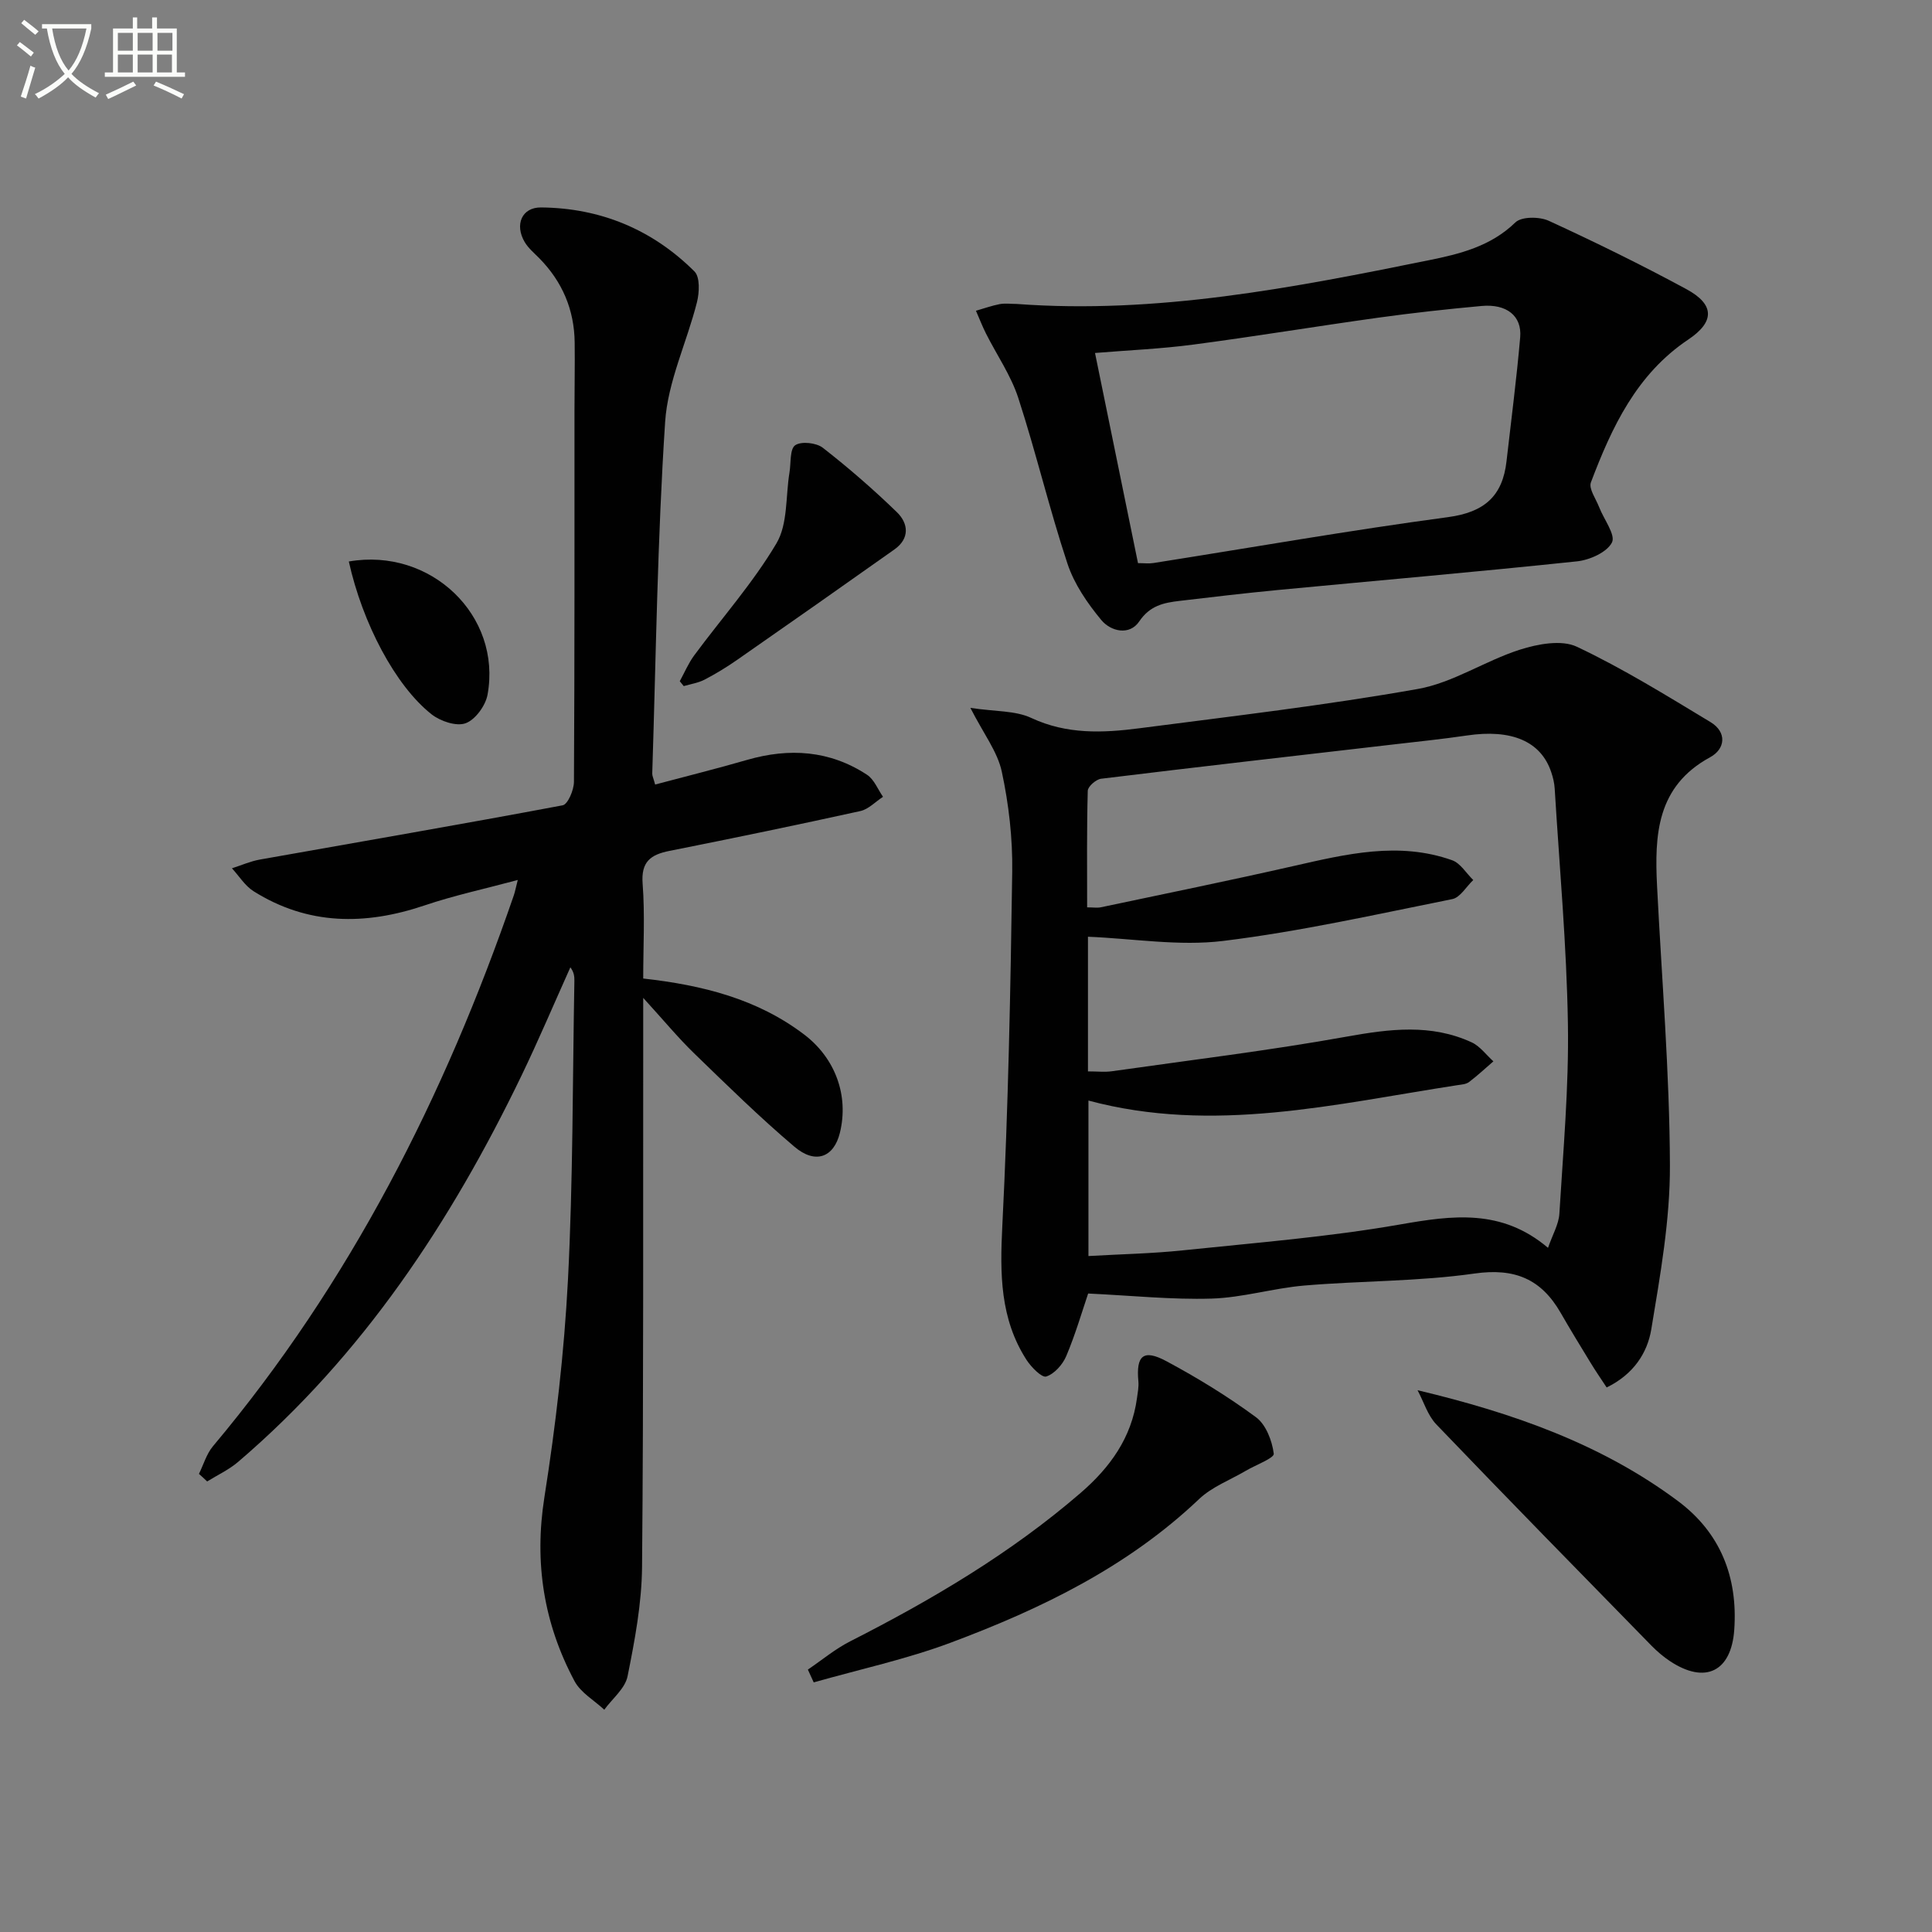
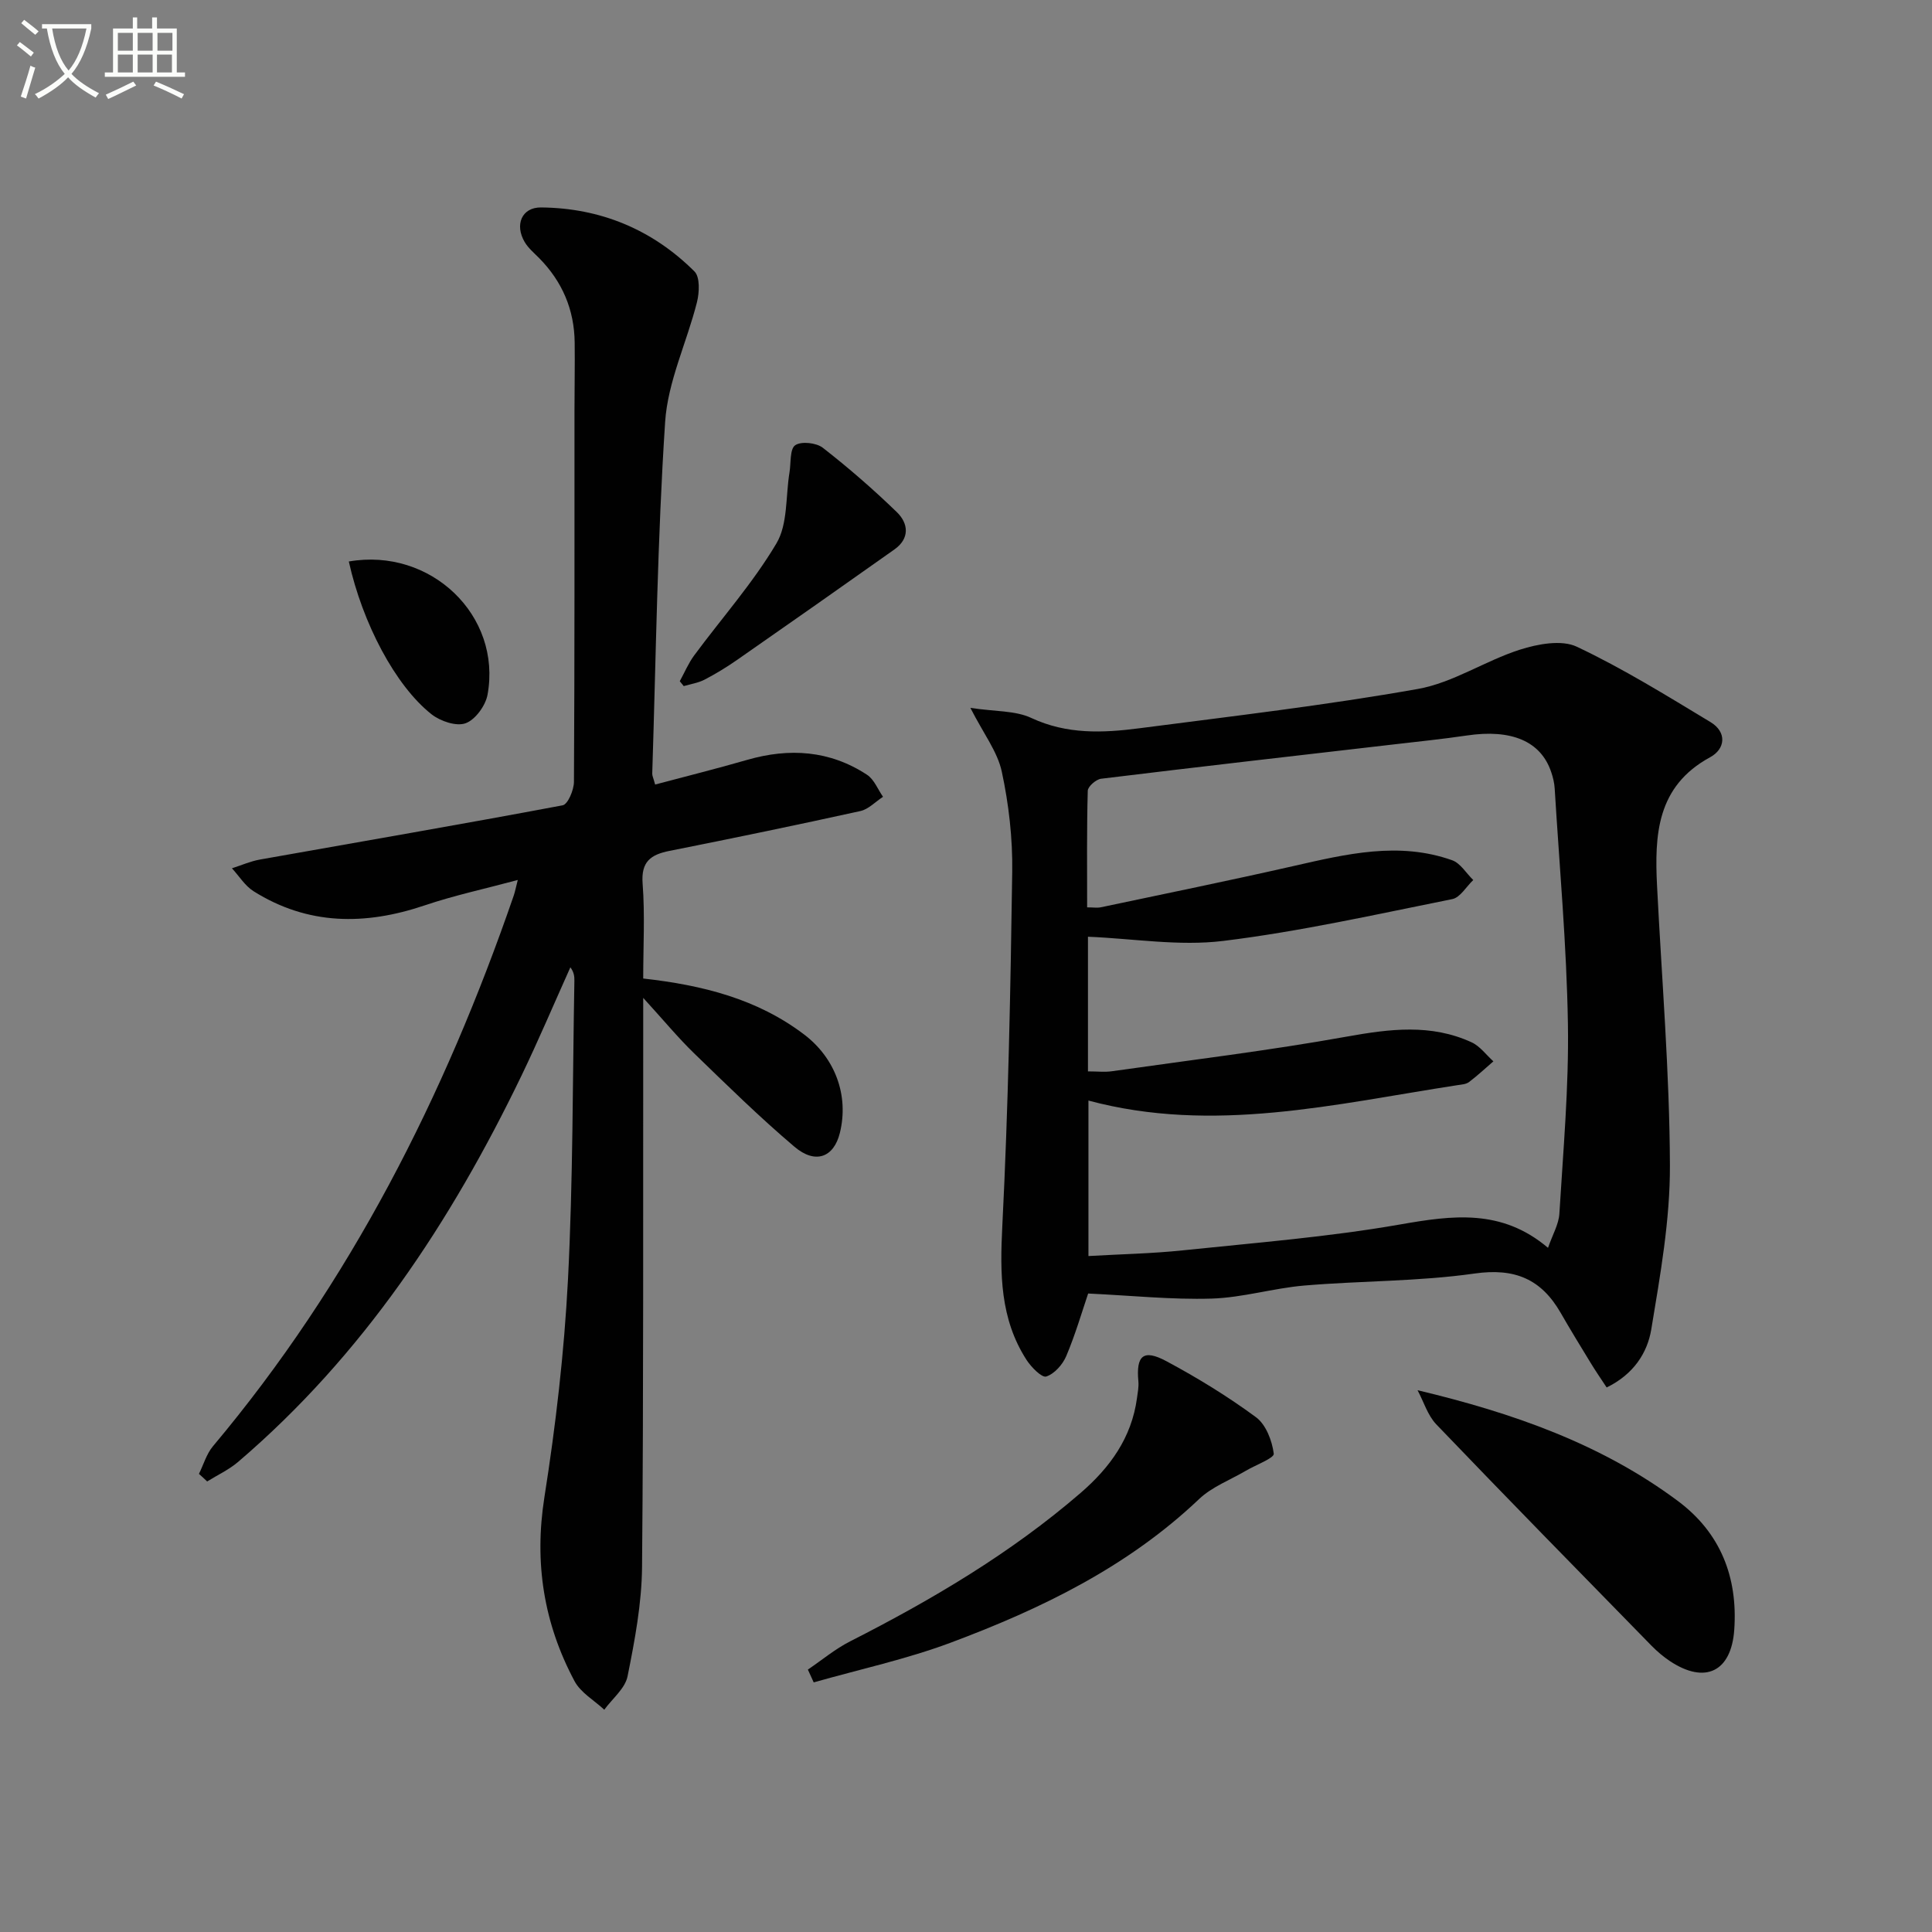
<svg xmlns="http://www.w3.org/2000/svg" enable-background="new 0 0 400 400" viewBox="0 0 400 400">
  <rect x="0" y="0" width="400" height="400" fill="#808080" stroke="none" />
  <path d="m6.4 11.7c-1-.8-1.9-1.6-2.9-2.3l.6-.7c.9.7 1.9 1.4 2.9 2.2zm-2.1 8.3c.7-2.1 1.4-4.2 2-6.4.2.1.6.3 1 .4-.7 2.3-1.3 4.4-1.9 6.4zm3-12.8c-1.1-.9-2.1-1.7-2.9-2.4l.6-.7c1 .8 2 1.5 3 2.4zm1.4-1.3v-.9h10.2v.9c-.9 4.2-2.3 7.3-4.1 9.4 1.3 1.4 3.2 2.7 5.7 4-.2.2-.4.5-.7.9-2.5-1.4-4.4-2.7-5.7-4.2-1.4 1.5-3.5 3-6.1 4.4 0 0 0 0-.1-.1-.3-.4-.5-.7-.7-.8 2.7-1.3 4.7-2.8 6.2-4.2-1.8-2.2-3-5.3-3.7-9.4zm9.2 0h-7.1c.6 3.8 1.7 6.7 3.4 8.7 1.7-2 2.9-4.8 3.7-8.7z" fill="#fbfcfa" />
  <path d="m31.6 3.6h.9v2.3h4.1v9.1h1.7v.9h-16.6v-.9h1.7v-9.1h4.1v-2.3h.9v2.3h3.1v-2.3zm-4 13.3.6.8c-1.9.9-3.8 1.9-5.8 2.8-.2-.3-.3-.6-.5-.9 2-.9 3.9-1.8 5.7-2.7zm-3.2-10.1v3.7h3.1v-3.7zm0 4.5v3.7h3.1v-3.7zm4.1-4.5v3.7h3.1v-3.7zm0 4.5v3.7h3.1v-3.7zm9.1 9.1c-2.1-1.1-4.1-2-5.8-2.7l.5-.8c2.2.9 4.1 1.8 5.8 2.6zm-1.9-13.6h-3.1v3.7h3.1zm-3.2 4.5v3.7h3.1v-3.7z" fill="#fbfcfa" />
  <g fill="#010101">
    <path d="m41.19 305.15c.95-1.92 1.56-4.12 2.89-5.71 28.41-33.83 47.97-72.48 62.28-114.01.27-.77.41-1.58.84-3.24-6.8 1.83-13.16 3.19-19.28 5.26-12.31 4.16-24.17 4.14-35.42-2.93-1.78-1.12-3-3.15-4.48-4.75 1.93-.61 3.82-1.46 5.8-1.81 20.9-3.72 41.82-7.3 62.67-11.23 1.08-.2 2.33-3.17 2.34-4.86.15-25.66.1-51.32.11-76.97 0-4.66.1-9.33.04-13.99-.08-6.79-2.56-12.61-7.34-17.46-1.05-1.06-2.25-2.06-3-3.32-2.13-3.59-.62-7.22 3.38-7.18 12.3.11 23.06 4.57 31.77 13.26 1.16 1.16 1.01 4.35.51 6.35-2.09 8.3-6.04 16.42-6.59 24.78-1.6 24.23-1.89 48.54-2.67 72.81-.02.47.24.94.6 2.28 6.38-1.7 12.74-3.28 19.03-5.1 8.76-2.53 17.13-1.98 24.84 3.08 1.47.96 2.23 3.01 3.31 4.56-1.56 1.01-2.99 2.57-4.69 2.95-13.13 2.89-26.3 5.62-39.49 8.24-3.93.78-5.95 2.23-5.59 6.82.49 6.42.12 12.91.12 19.61 12.3 1.38 23.62 4.22 33.34 11.61 6.39 4.86 9.28 12.58 7.38 20.34-1.24 5.07-5.05 6.58-9.41 2.88-7.22-6.12-14-12.78-20.8-19.37-3.32-3.22-6.28-6.82-10.51-11.45v6.36c-.04 37.15.09 74.31-.24 111.46-.07 7.57-1.5 15.18-3 22.64-.51 2.53-3.15 4.62-4.82 6.92-2.09-1.95-4.89-3.53-6.16-5.92-6.36-11.92-8.38-24.47-6.24-38.06 2.35-14.9 4.1-29.97 4.88-45.03 1.06-20.6.95-41.27 1.33-61.9.02-.9-.08-1.79-.83-2.8-3.37 7.5-6.58 15.08-10.15 22.49-14.6 30.25-32.84 57.86-58.63 79.9-1.9 1.63-4.27 2.72-6.42 4.06-.56-.54-1.13-1.06-1.7-1.57z" />
    <path d="m332.64 287.26c-1.25-1.9-2.36-3.51-3.37-5.18-2.08-3.4-4.16-6.81-6.15-10.27-4.02-6.99-9.49-9.33-17.83-8.14-11.64 1.66-23.52 1.49-35.27 2.49-6.43.55-12.77 2.51-19.18 2.7-8.25.25-16.53-.63-25.55-1.05-1.26 3.72-2.63 8.44-4.53 12.94-.74 1.76-2.45 3.69-4.14 4.24-.92.3-3.1-1.92-4.07-3.41-5.52-8.54-5.53-17.9-5.03-27.79 1.23-24.41 1.7-48.86 2.05-73.3.1-6.91-.71-13.97-2.16-20.73-.89-4.15-3.79-7.87-6.5-13.2 5.13.78 9.3.53 12.62 2.09 7.35 3.43 14.81 3.11 22.36 2.13 19.25-2.5 38.56-4.75 57.67-8.14 7.28-1.29 13.93-5.84 21.11-8.13 3.69-1.18 8.63-2.11 11.8-.61 9.55 4.51 18.6 10.13 27.67 15.6 3.47 2.1 3.06 5.58-.08 7.28-11.09 6.03-11.52 16.11-10.98 26.74.97 19.25 2.59 38.5 2.66 57.75.04 11.32-2 22.72-3.86 33.96-.81 4.85-3.64 9.3-9.24 12.03zm-107.39-65.44c2.01 0 3.51.18 4.95-.03 16.25-2.31 32.55-4.28 48.69-7.18 8.86-1.59 17.4-2.67 25.79 1.19 1.74.8 3.02 2.6 4.51 3.94-1.67 1.44-3.29 2.96-5.05 4.29-.61.46-1.57.52-2.39.64-25.33 3.9-50.56 10.12-76.4 3.19v32.19c6.74-.39 13.17-.51 19.56-1.18 15.02-1.57 30.13-2.76 44.98-5.36 10.83-1.89 20.99-3.31 30.61 4.84.95-2.75 2.21-4.86 2.35-7.04.79-13.09 1.98-26.21 1.77-39.3-.26-16.27-1.75-32.52-2.74-48.78-.07-1.14-.35-2.3-.72-3.38-2.14-6.39-8.23-8.95-17.49-7.57-4.92.73-9.87 1.23-14.82 1.81-20.3 2.35-40.6 4.66-60.88 7.14-1.05.13-2.74 1.61-2.76 2.49-.22 7.96-.13 15.93-.13 24.14 1.27 0 2.1.14 2.86-.02 13.3-2.81 26.63-5.53 39.88-8.54 10.9-2.48 21.78-5.12 32.82-1.2 1.73.61 2.93 2.7 4.38 4.1-1.44 1.36-2.7 3.62-4.34 3.95-15.77 3.16-31.51 6.71-47.44 8.66-9.14 1.12-18.62-.49-27.99-.87z" />
-     <path d="m210.5 62.93c28.97 2.15 57.15-3.34 85.27-9.04 6.43-1.3 12.86-2.87 17.97-7.84 1.27-1.24 4.99-1.22 6.91-.34 9.64 4.43 19.18 9.11 28.51 14.16 5.88 3.18 5.86 6.76.38 10.43-10.7 7.16-15.83 18.13-20.16 29.57-.49 1.31 1.04 3.41 1.7 5.12.97 2.52 3.46 5.75 2.66 7.32-1.04 2.04-4.6 3.63-7.23 3.91-20.64 2.18-41.33 3.97-62 5.94-6.78.65-13.55 1.45-20.31 2.25-3.25.38-6.11.96-8.32 4.23-2.04 3.04-5.93 2.07-7.86-.26-2.88-3.47-5.62-7.46-7.02-11.7-3.75-11.32-6.49-22.96-10.18-34.3-1.52-4.67-4.44-8.87-6.68-13.32-.77-1.53-1.39-3.15-2.08-4.72 1.64-.47 3.27-1.06 4.94-1.38 1.13-.2 2.33-.03 3.5-.03zm25.11 53.66c1.24 0 2.24.13 3.19-.02 20.32-3.2 40.59-6.77 60.98-9.5 7.53-1.01 11.32-4.34 12.13-11.59.97-8.55 2.09-17.09 2.83-25.66.38-4.43-2.83-6.95-8.01-6.47-7.11.65-14.21 1.43-21.28 2.41-12.82 1.78-25.6 3.9-38.44 5.59-6.66.88-13.4 1.16-20.3 1.73 3.05 14.85 5.93 28.97 8.9 43.51z" />
    <path d="m167.26 345.67c2.91-1.97 5.65-4.27 8.76-5.85 16.95-8.62 33.23-18.23 47.69-30.71 6.12-5.28 10.58-11.45 11.69-19.65.16-1.15.39-2.32.29-3.46-.5-5.36 1.02-6.74 5.8-4.18 6.42 3.44 12.69 7.28 18.55 11.6 2.06 1.52 3.34 4.87 3.68 7.55.11.92-3.74 2.33-5.77 3.53-3.27 1.92-7.03 3.33-9.71 5.88-14.78 14.04-32.66 22.71-51.39 29.71-9.2 3.44-18.9 5.53-28.38 8.23-.4-.89-.81-1.77-1.21-2.65z" />
    <path d="m293.49 287.83c19.83 4.72 38.1 11.16 53.89 22.93 8.81 6.56 12.44 15.75 11.68 26.66-.61 8.69-6.02 11.33-13.31 6.5-1.37-.91-2.66-2.01-3.82-3.19-14.9-15.24-29.83-30.46-44.58-45.85-1.78-1.88-2.59-4.68-3.86-7.05z" />
    <path d="m140.74 141.04c.98-1.79 1.78-3.71 2.98-5.34 5.71-7.73 12.17-14.99 17.04-23.21 2.38-4.02 1.88-9.75 2.7-14.71.32-1.95.04-4.81 1.18-5.6 1.25-.86 4.38-.52 5.72.53 5.34 4.16 10.47 8.62 15.33 13.33 2.41 2.34 2.69 5.45-.5 7.71-10.81 7.66-21.66 15.27-32.53 22.84-2.17 1.51-4.45 2.91-6.8 4.13-1.31.68-2.86.9-4.3 1.33-.27-.33-.54-.67-.82-1.01z" />
    <path d="m72.22 116.25c16.96-2.95 31.71 11.2 28.72 27.58-.41 2.26-2.53 5.18-4.54 5.91-1.92.7-5.24-.42-7.06-1.86-7.5-5.92-14.3-18.88-17.12-31.63z" />
  </g>
</svg>